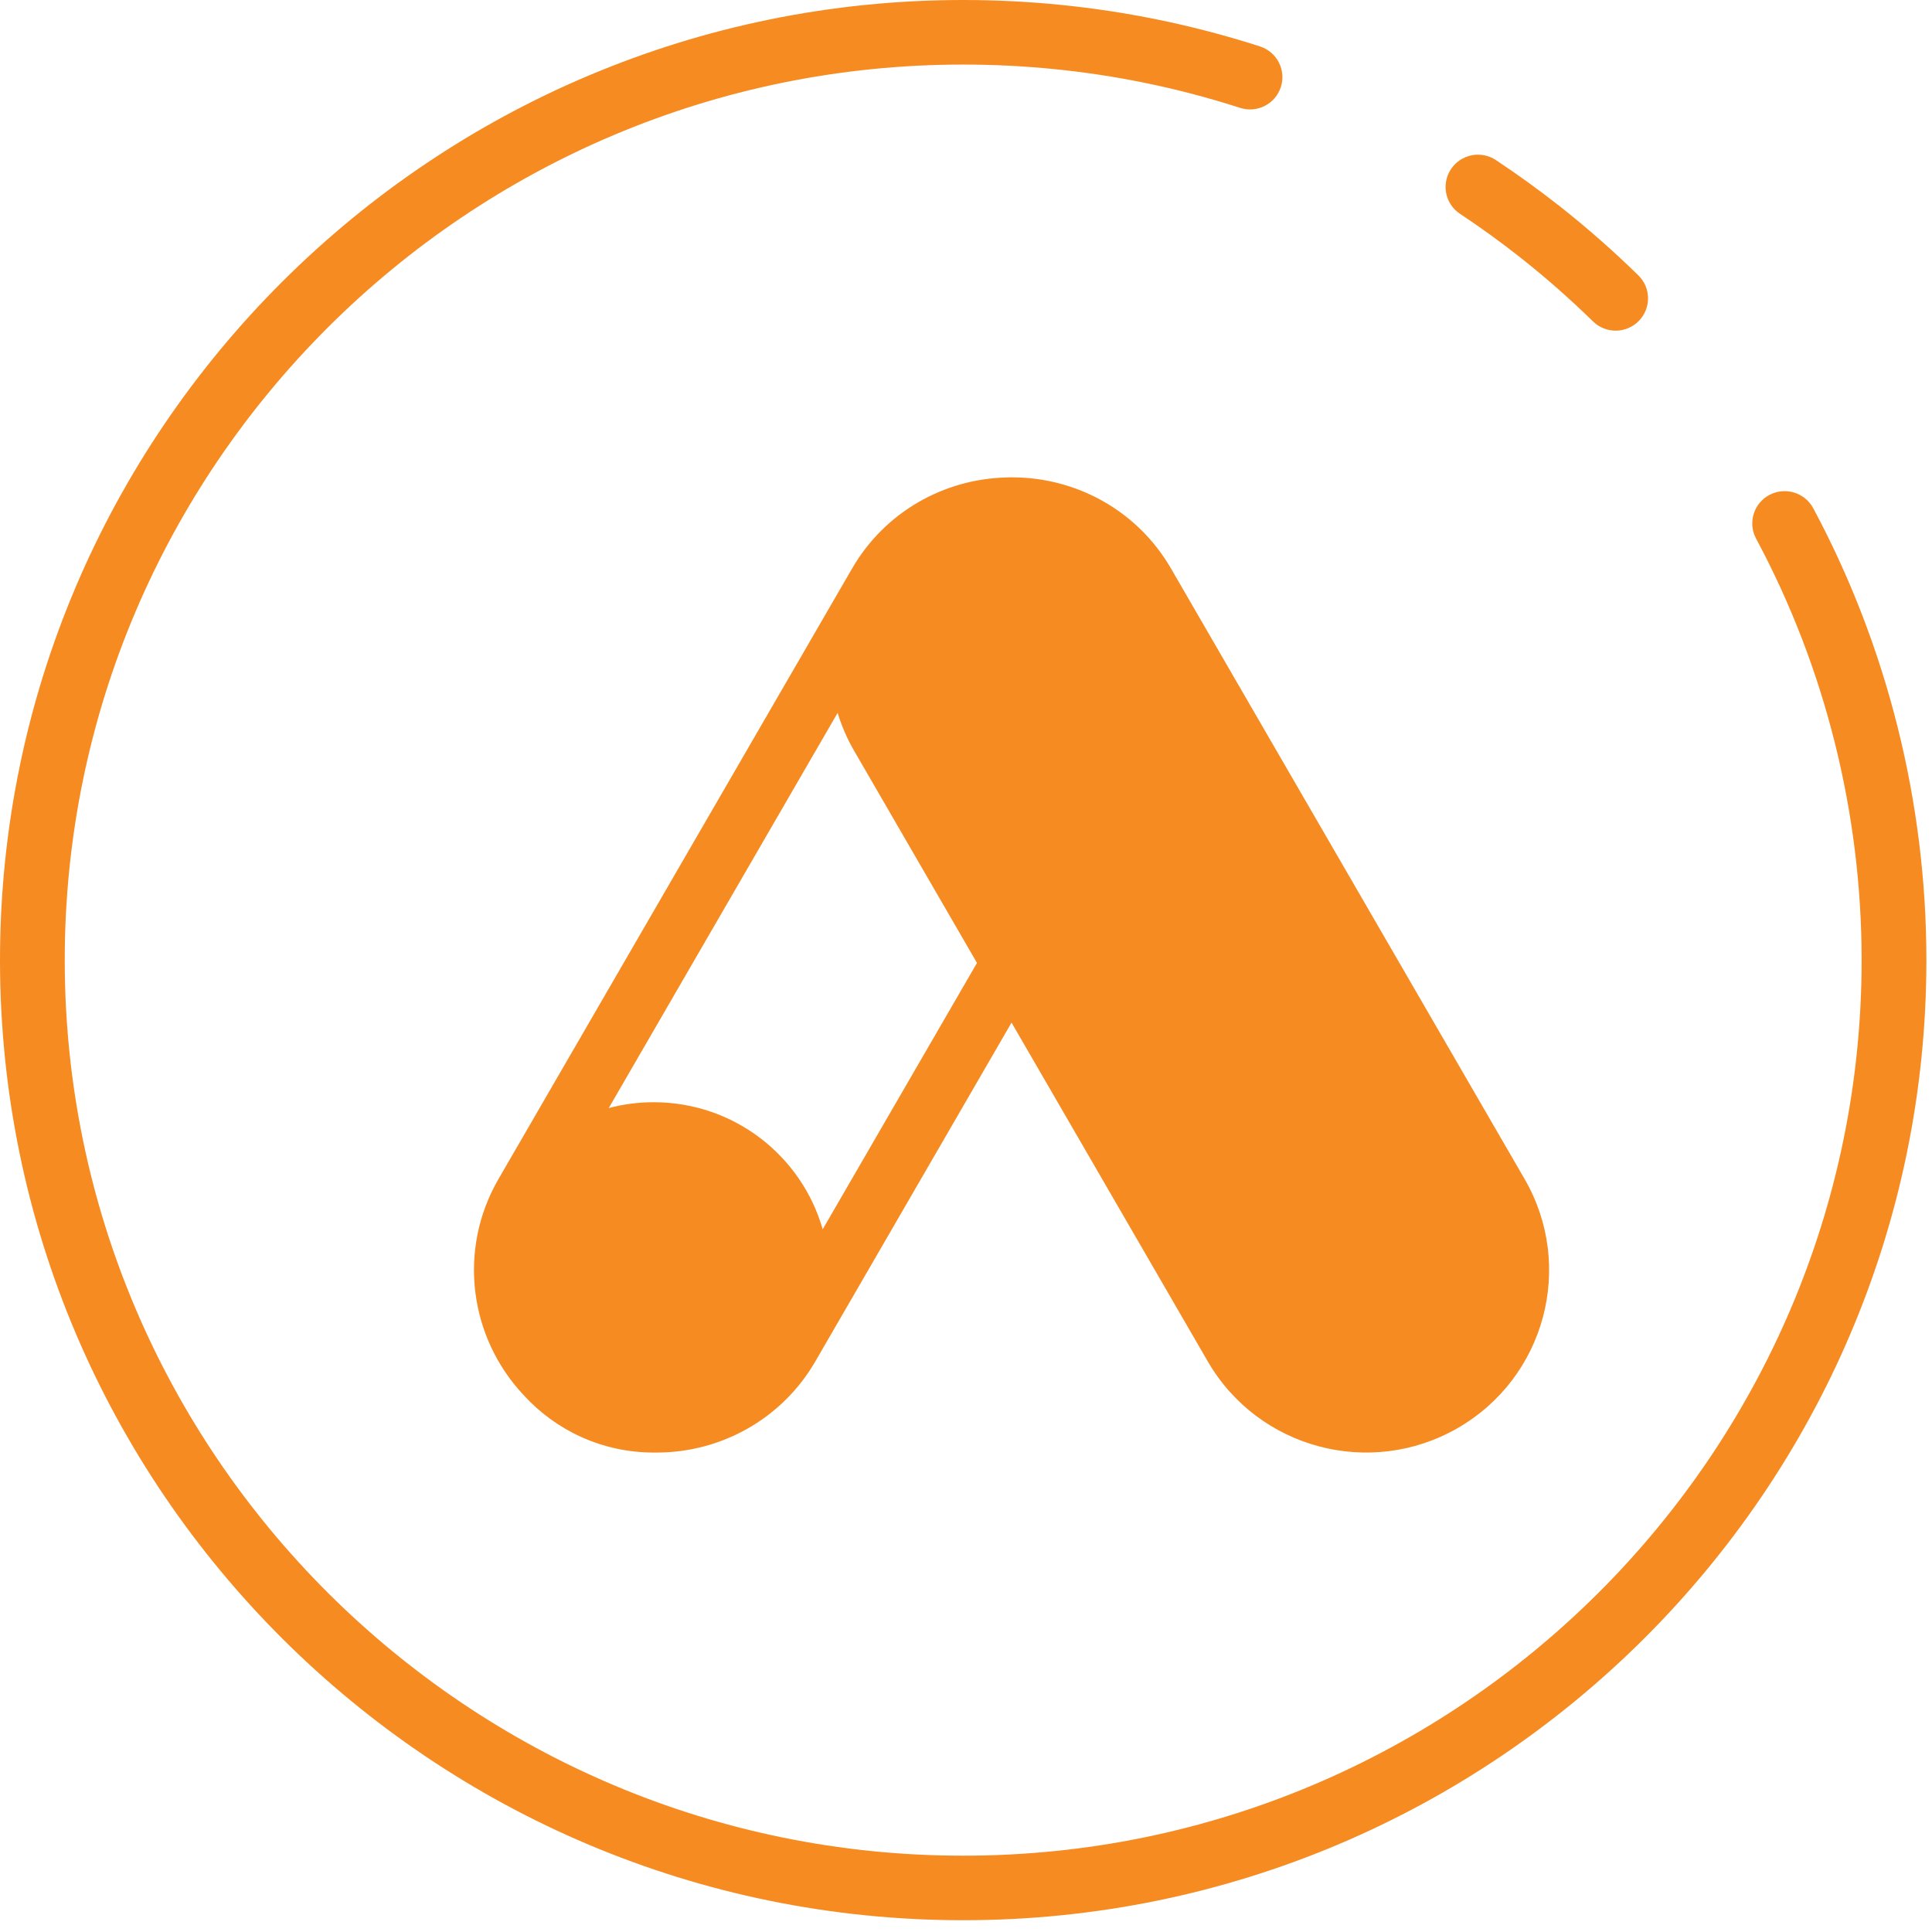
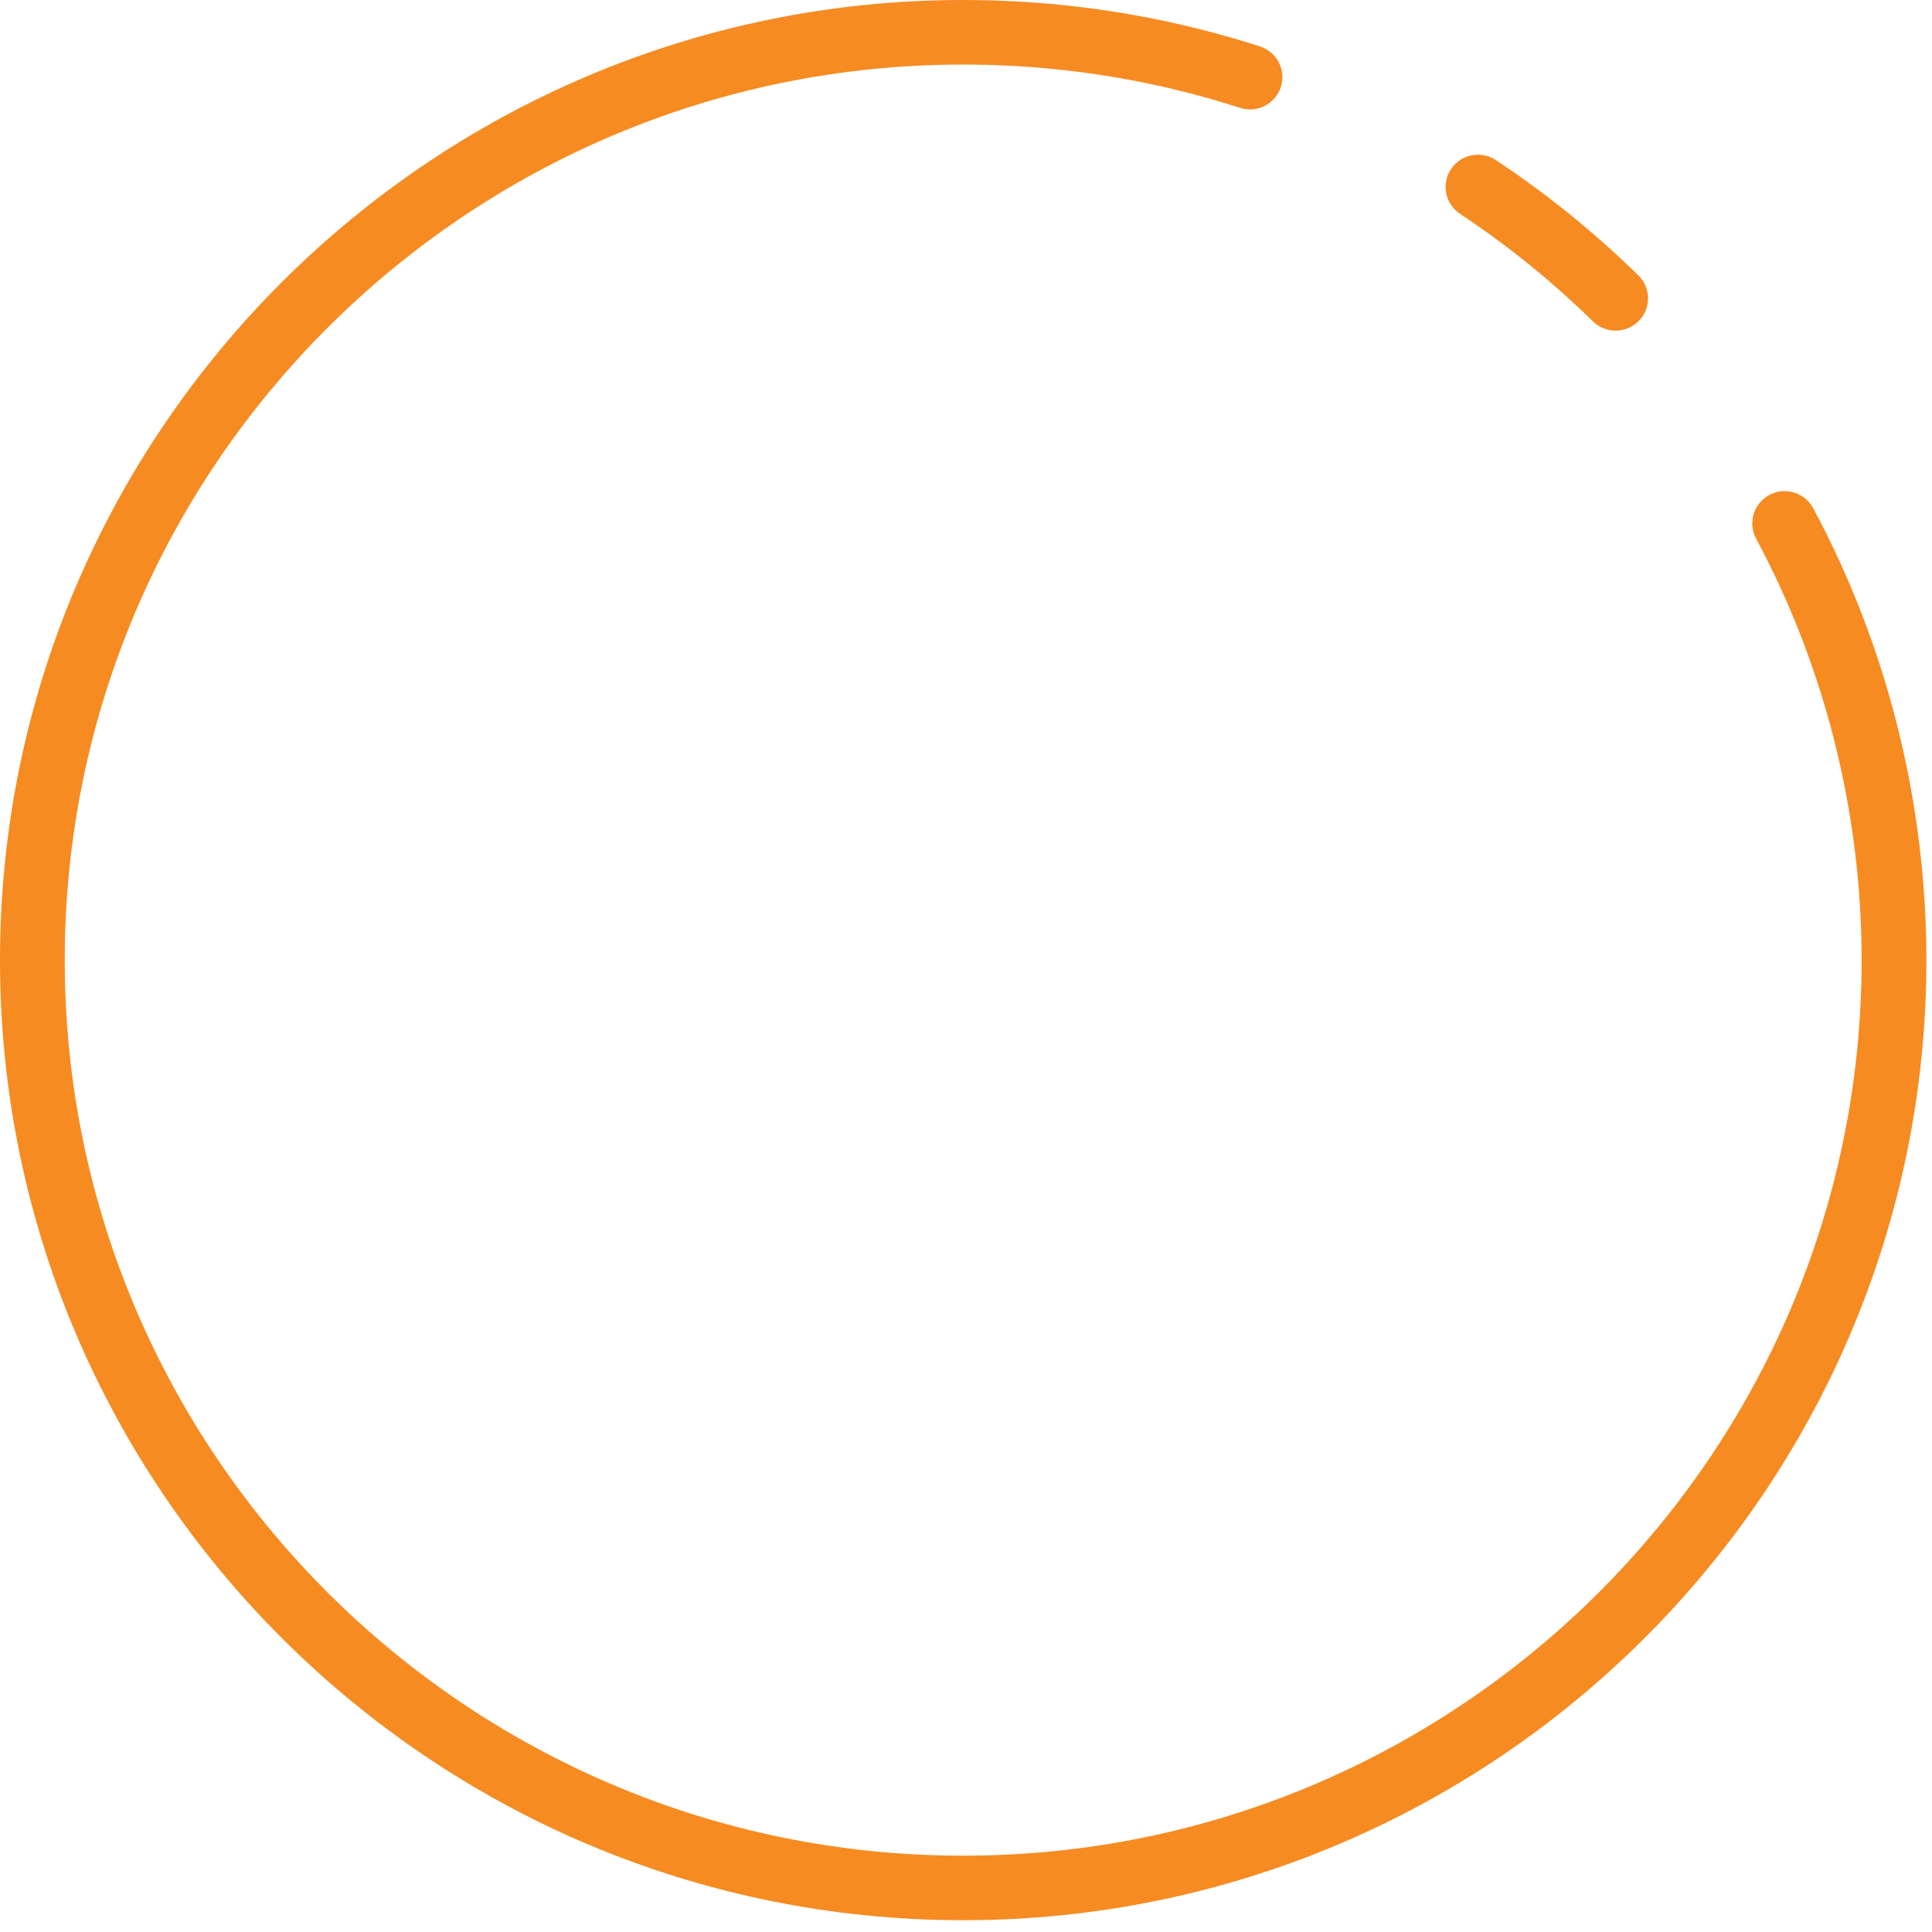
<svg xmlns="http://www.w3.org/2000/svg" width="82" height="82" viewBox="0 0 82 82" fill="none">
  <path d="M76.958 21.57C76.599 20.901 75.765 20.652 75.098 21.007C74.429 21.364 74.176 22.194 74.534 22.861C77.465 28.325 79.013 34.511 79.013 40.75C79.013 61.71 61.907 78.761 40.88 78.761C19.853 78.761 2.748 61.71 2.748 40.75C2.748 19.79 19.853 2.74 40.88 2.74C43.462 2.74 46.039 2.998 48.545 3.507C49.917 3.785 51.292 4.146 52.631 4.577C53.356 4.812 54.129 4.415 54.362 3.696C54.596 2.976 54.2 2.205 53.478 1.971C52.041 1.507 50.565 1.122 49.094 0.823C46.41 0.277 43.647 0 40.881 0C18.339 0 0 18.281 0 40.75C0 63.22 18.339 81.5 40.881 81.5C63.422 81.5 81.762 63.22 81.762 40.75C81.762 34.062 80.101 27.43 76.959 21.57H76.958Z" fill="#F68B22" />
  <path d="M61.969 9.076C62.838 9.652 63.698 10.275 64.526 10.927C65.6 11.775 66.638 12.689 67.61 13.641C67.877 13.903 68.226 14.034 68.573 14.034C68.921 14.034 69.284 13.898 69.553 13.625C70.085 13.085 70.079 12.218 69.537 11.688C68.495 10.667 67.383 9.689 66.232 8.779C65.343 8.079 64.422 7.412 63.491 6.795C62.86 6.376 62.006 6.546 61.585 7.177C61.165 7.807 61.336 8.657 61.968 9.076H61.969Z" fill="#F68B22" />
-   <path d="M42.968 20.261C42.944 20.261 42.921 20.259 42.897 20.259C42.871 20.259 42.845 20.261 42.819 20.261C42.774 20.262 42.729 20.264 42.684 20.266C40.076 20.337 37.565 21.712 36.165 24.13L21.158 50.04C19.407 53.064 19.936 56.775 22.212 59.198C23.577 60.704 25.551 61.651 27.747 61.651C27.772 61.651 27.795 61.649 27.818 61.649C27.837 61.649 27.856 61.651 27.875 61.651C30.558 61.651 33.168 60.263 34.606 57.78L42.933 43.403L51.26 57.78C53.404 61.482 58.153 62.75 61.866 60.613C65.58 58.476 66.852 53.742 64.708 50.04L49.701 24.13C48.263 21.646 45.651 20.26 42.967 20.261L42.968 20.261ZM34.918 52.175C34.028 49.062 31.155 46.782 27.747 46.782C27.087 46.782 26.447 46.868 25.837 47.029L35.551 30.257C35.72 30.809 35.952 31.35 36.254 31.87L41.466 40.87L34.918 52.175Z" fill="#F68B22" />
</svg>